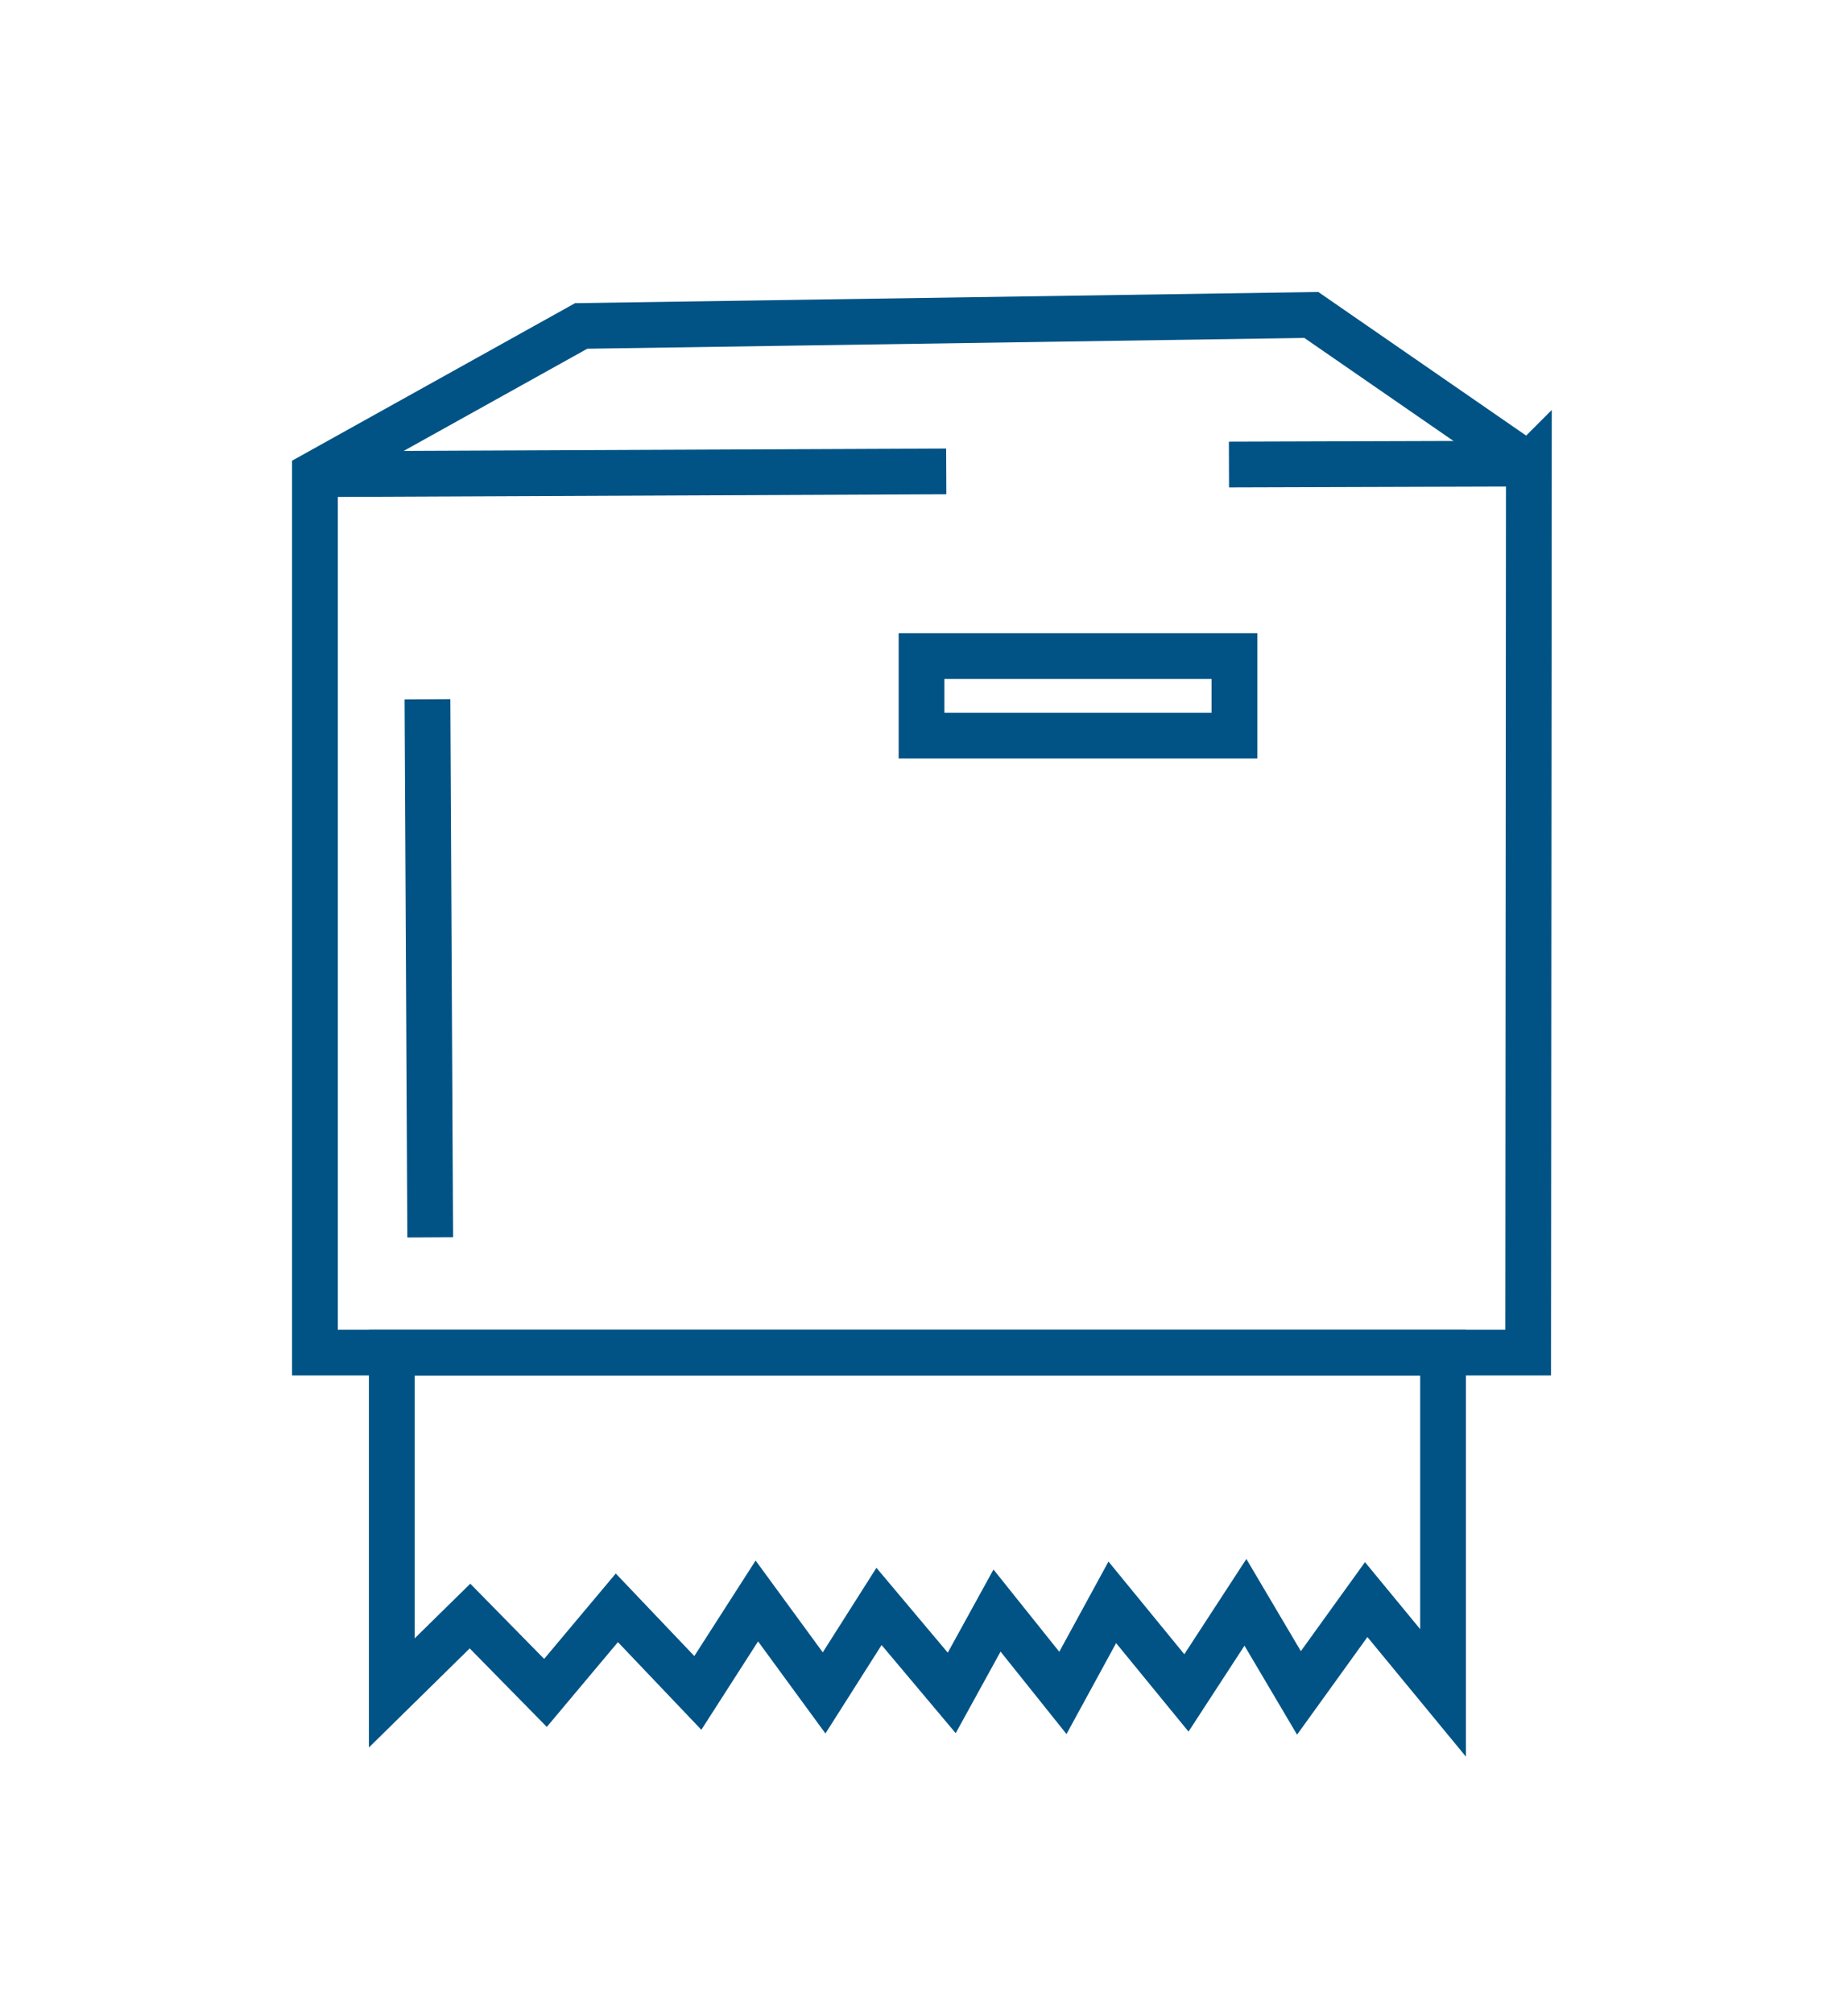
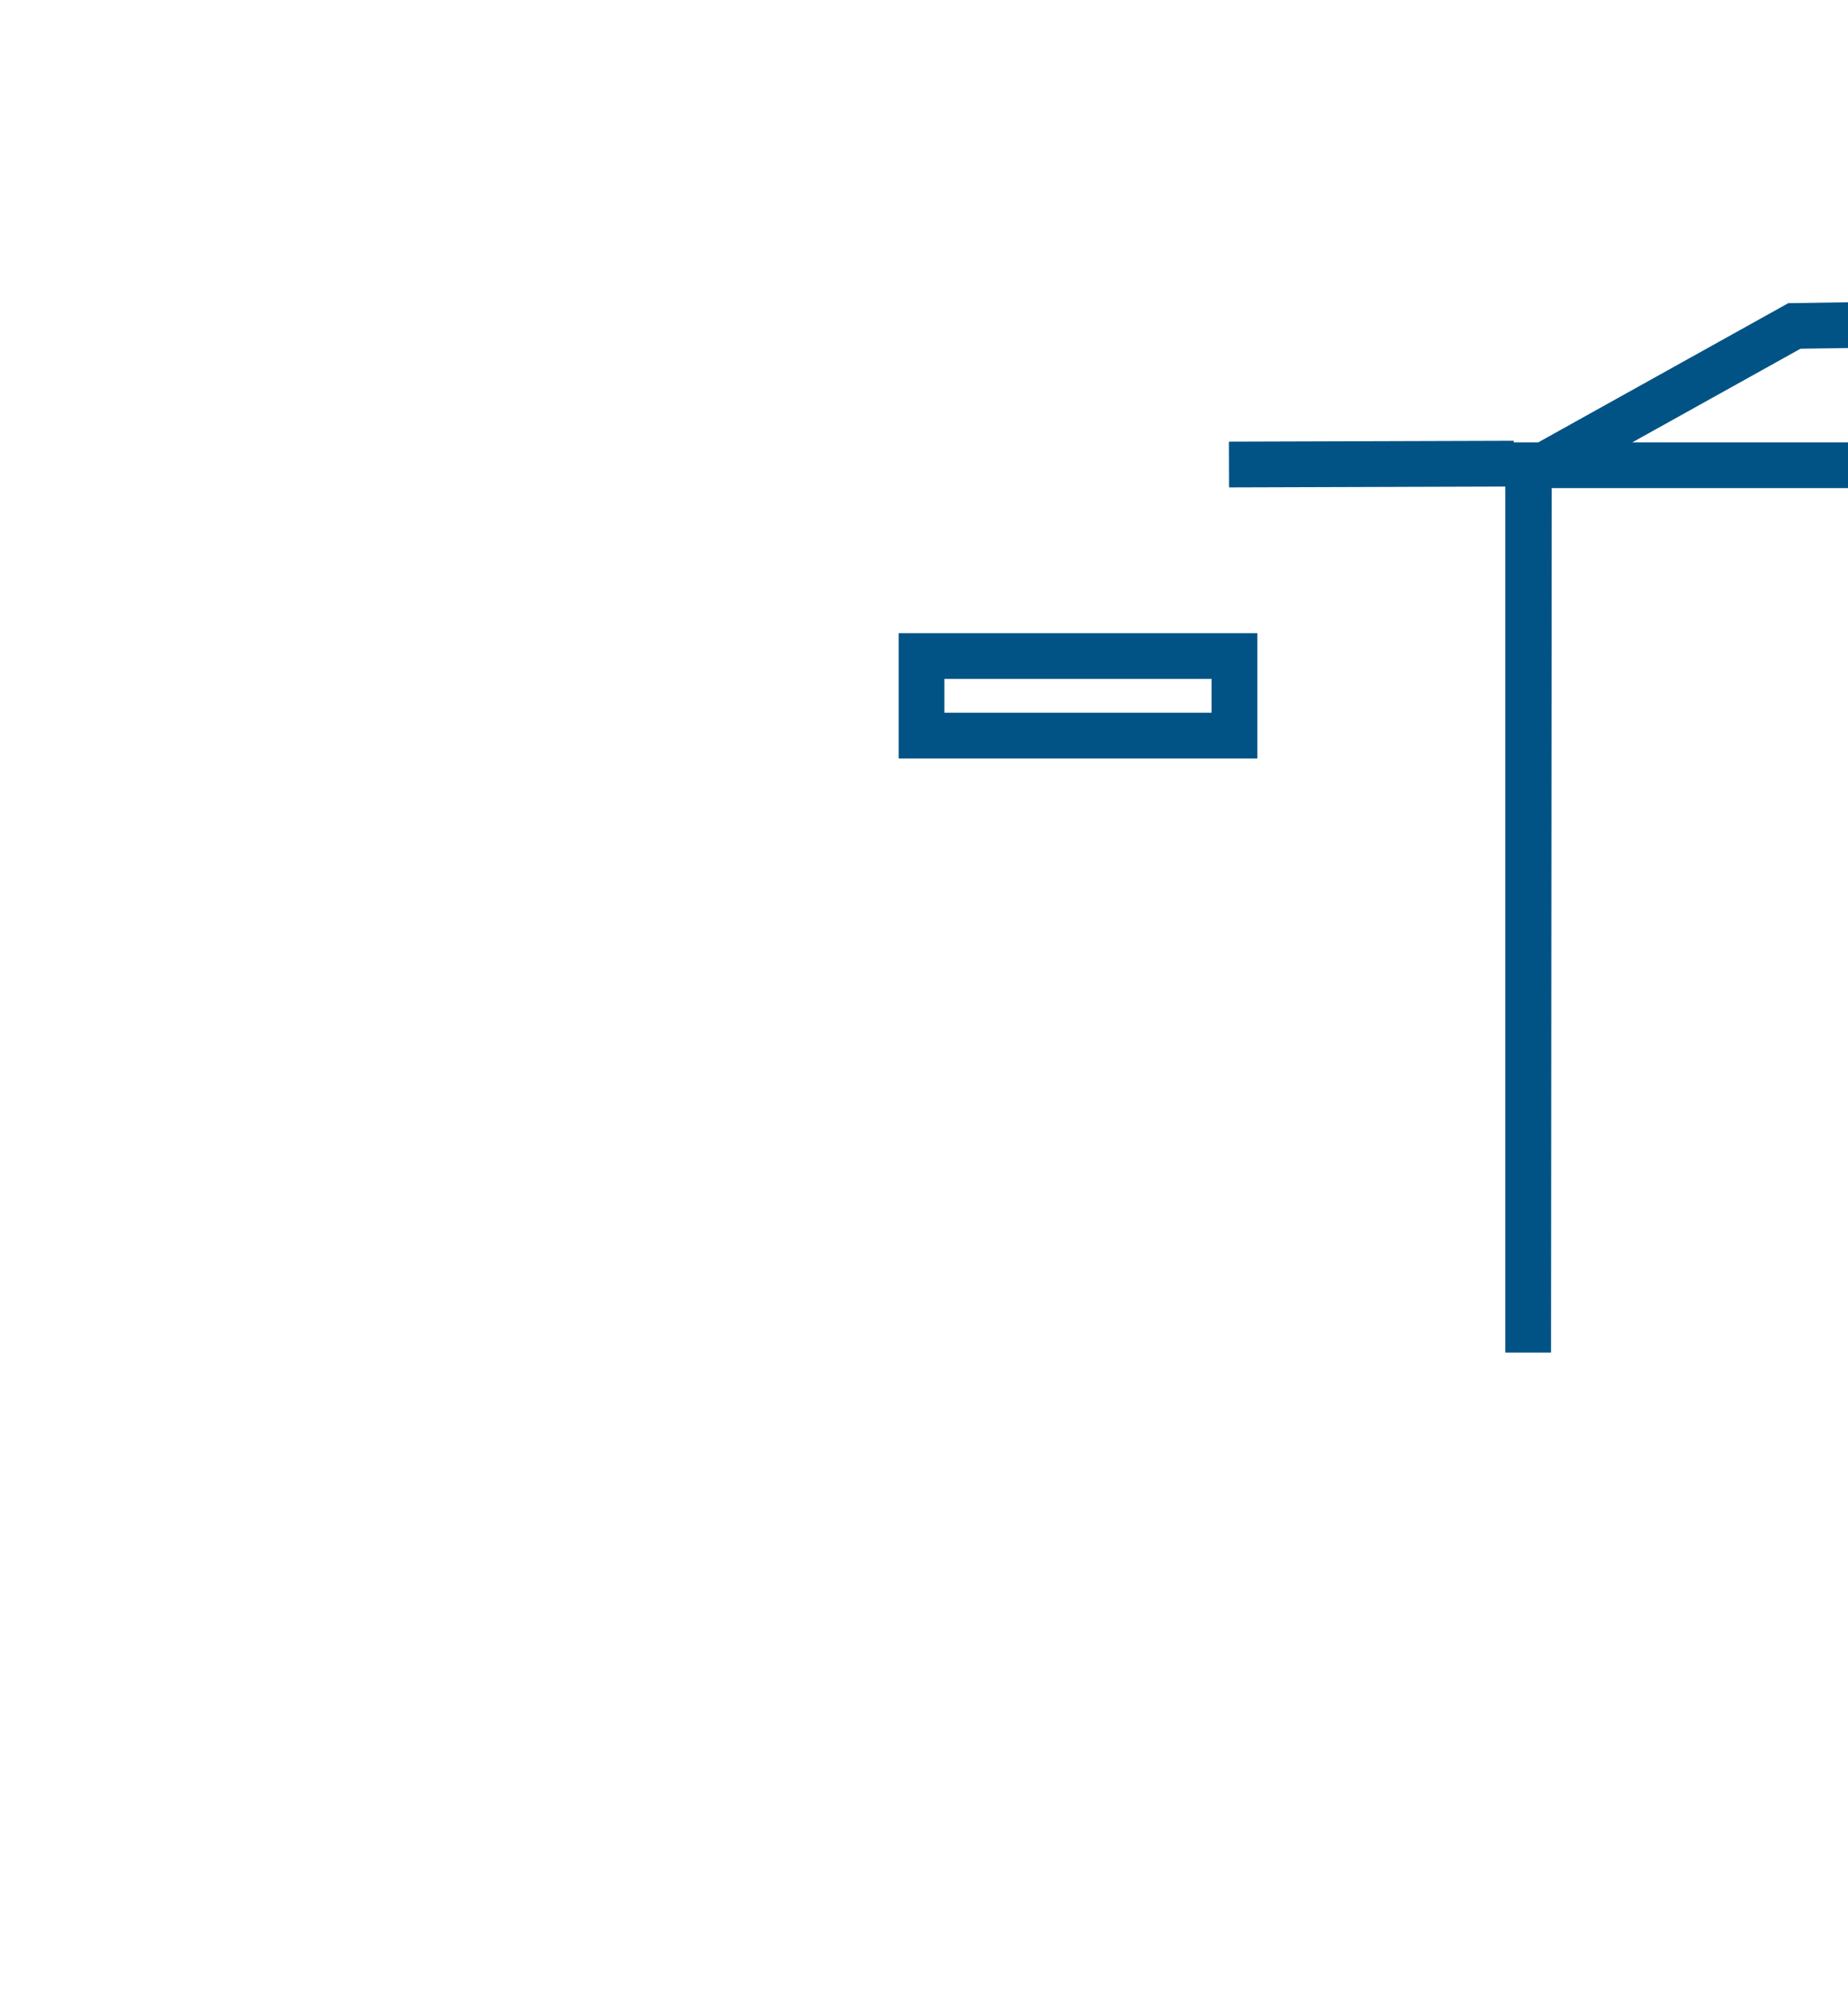
<svg xmlns="http://www.w3.org/2000/svg" width="100%" height="100%" viewBox="0 0 101 110" version="1.1" xml:space="preserve" style="fill-rule:evenodd;clip-rule:evenodd;stroke-miterlimit:22.926;">
  <g>
-     <path d="M50.365,40.201l17.102,0l0,-4.35l-17.102,0l0,4.35Zm33.192,-14.776l-0.038,48.493l-66.307,0l0,-48.006l14.551,-8.099l39.905,-0.601l11.889,8.213Z" style="fill:none;fill-rule:nonzero;stroke:#015385;stroke-width:2.5px;" />
-     <path d="M23.512,67.618l-0.15,-29.404" style="fill:none;fill-rule:nonzero;stroke:#015385;stroke-width:2.5px;" />
-     <path d="M17.212,25.912l34.504,-0.15" style="fill:none;fill-rule:nonzero;stroke:#015385;stroke-width:2.5px;" />
+     <path d="M50.365,40.201l17.102,0l0,-4.35l-17.102,0l0,4.35Zm33.192,-14.776l-0.038,48.493l0,-48.006l14.551,-8.099l39.905,-0.601l11.889,8.213Z" style="fill:none;fill-rule:nonzero;stroke:#015385;stroke-width:2.5px;" />
    <path d="M67.167,25.387l15.567,-0.049" style="fill:none;fill-rule:nonzero;stroke:#015385;stroke-width:2.5px;" />
-     <path d="M21.413,73.918l57.456,0l0,18.599l-4.201,-5.101l-3.675,5.101l-2.926,-4.951l-3.225,4.951l-4.051,-4.951l-2.7,4.951l-3.6,-4.501l-2.475,4.501l-3.975,-4.727l-3.001,4.727l-3.676,-5.025l-3.225,5.025l-4.426,-4.651l-3.901,4.651l-4.125,-4.201l-4.274,4.201l0,-18.599Z" style="fill:none;fill-rule:nonzero;stroke:#015385;stroke-width:2.5px;" />
  </g>
</svg>